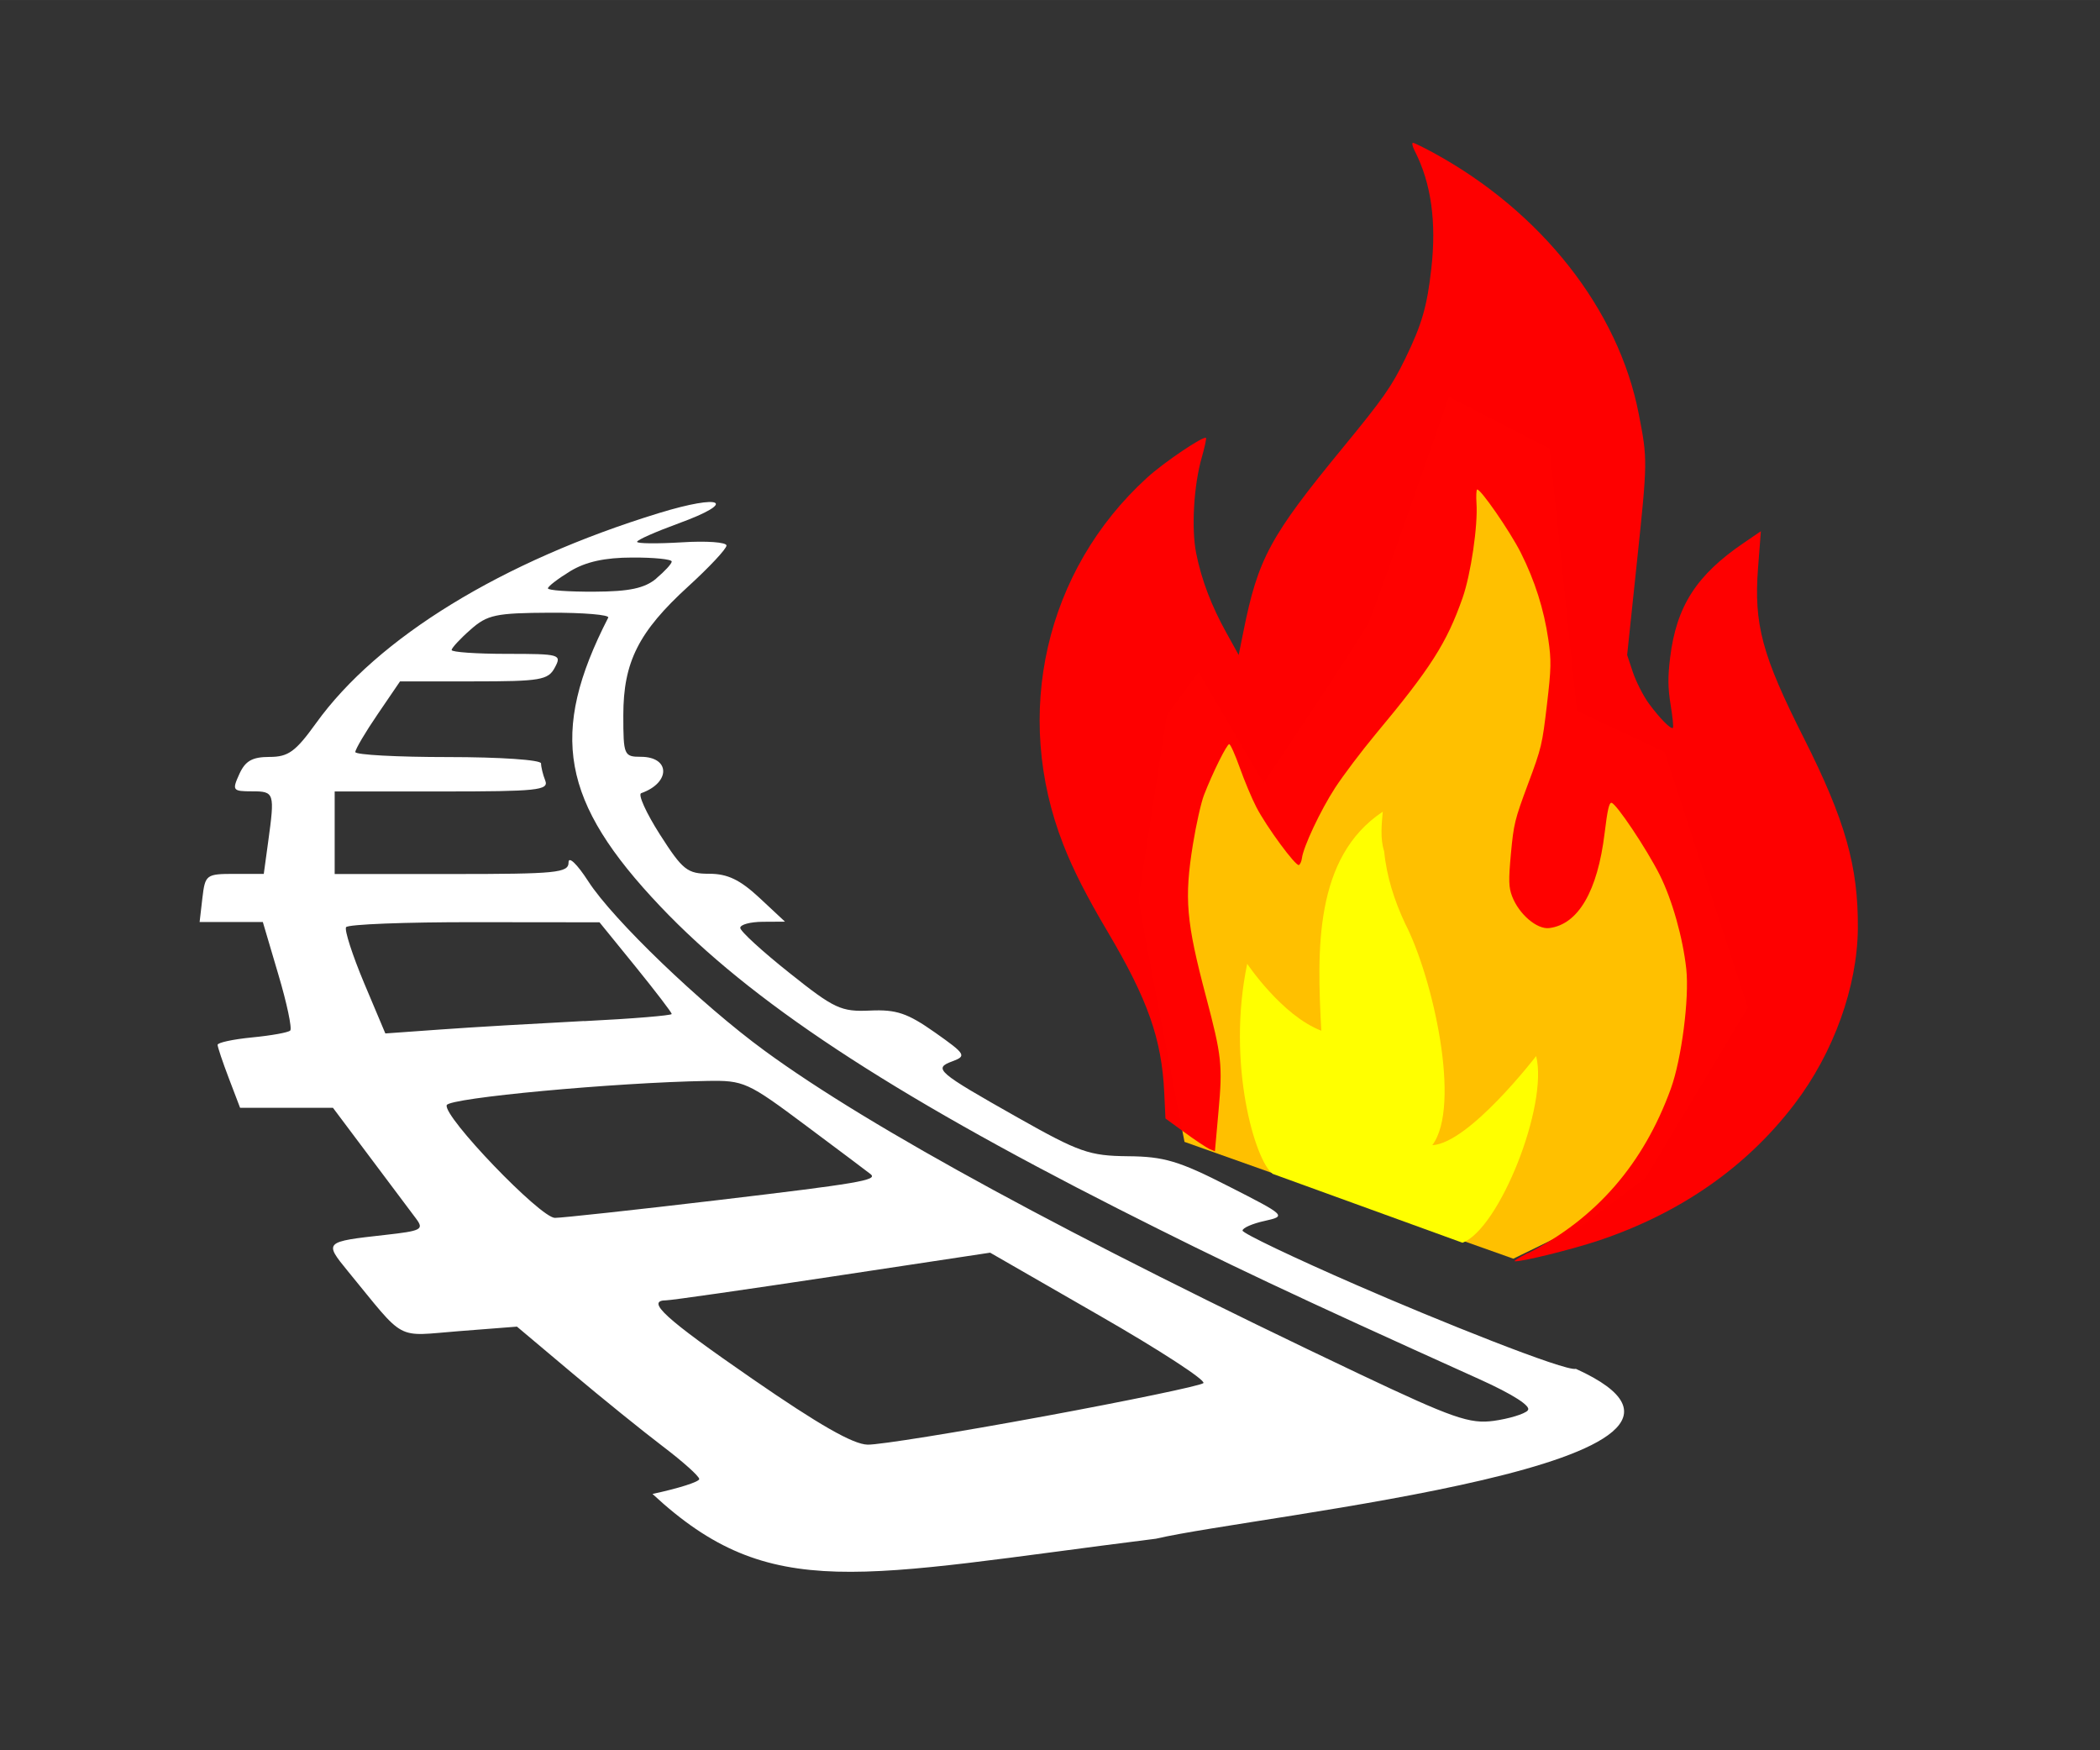
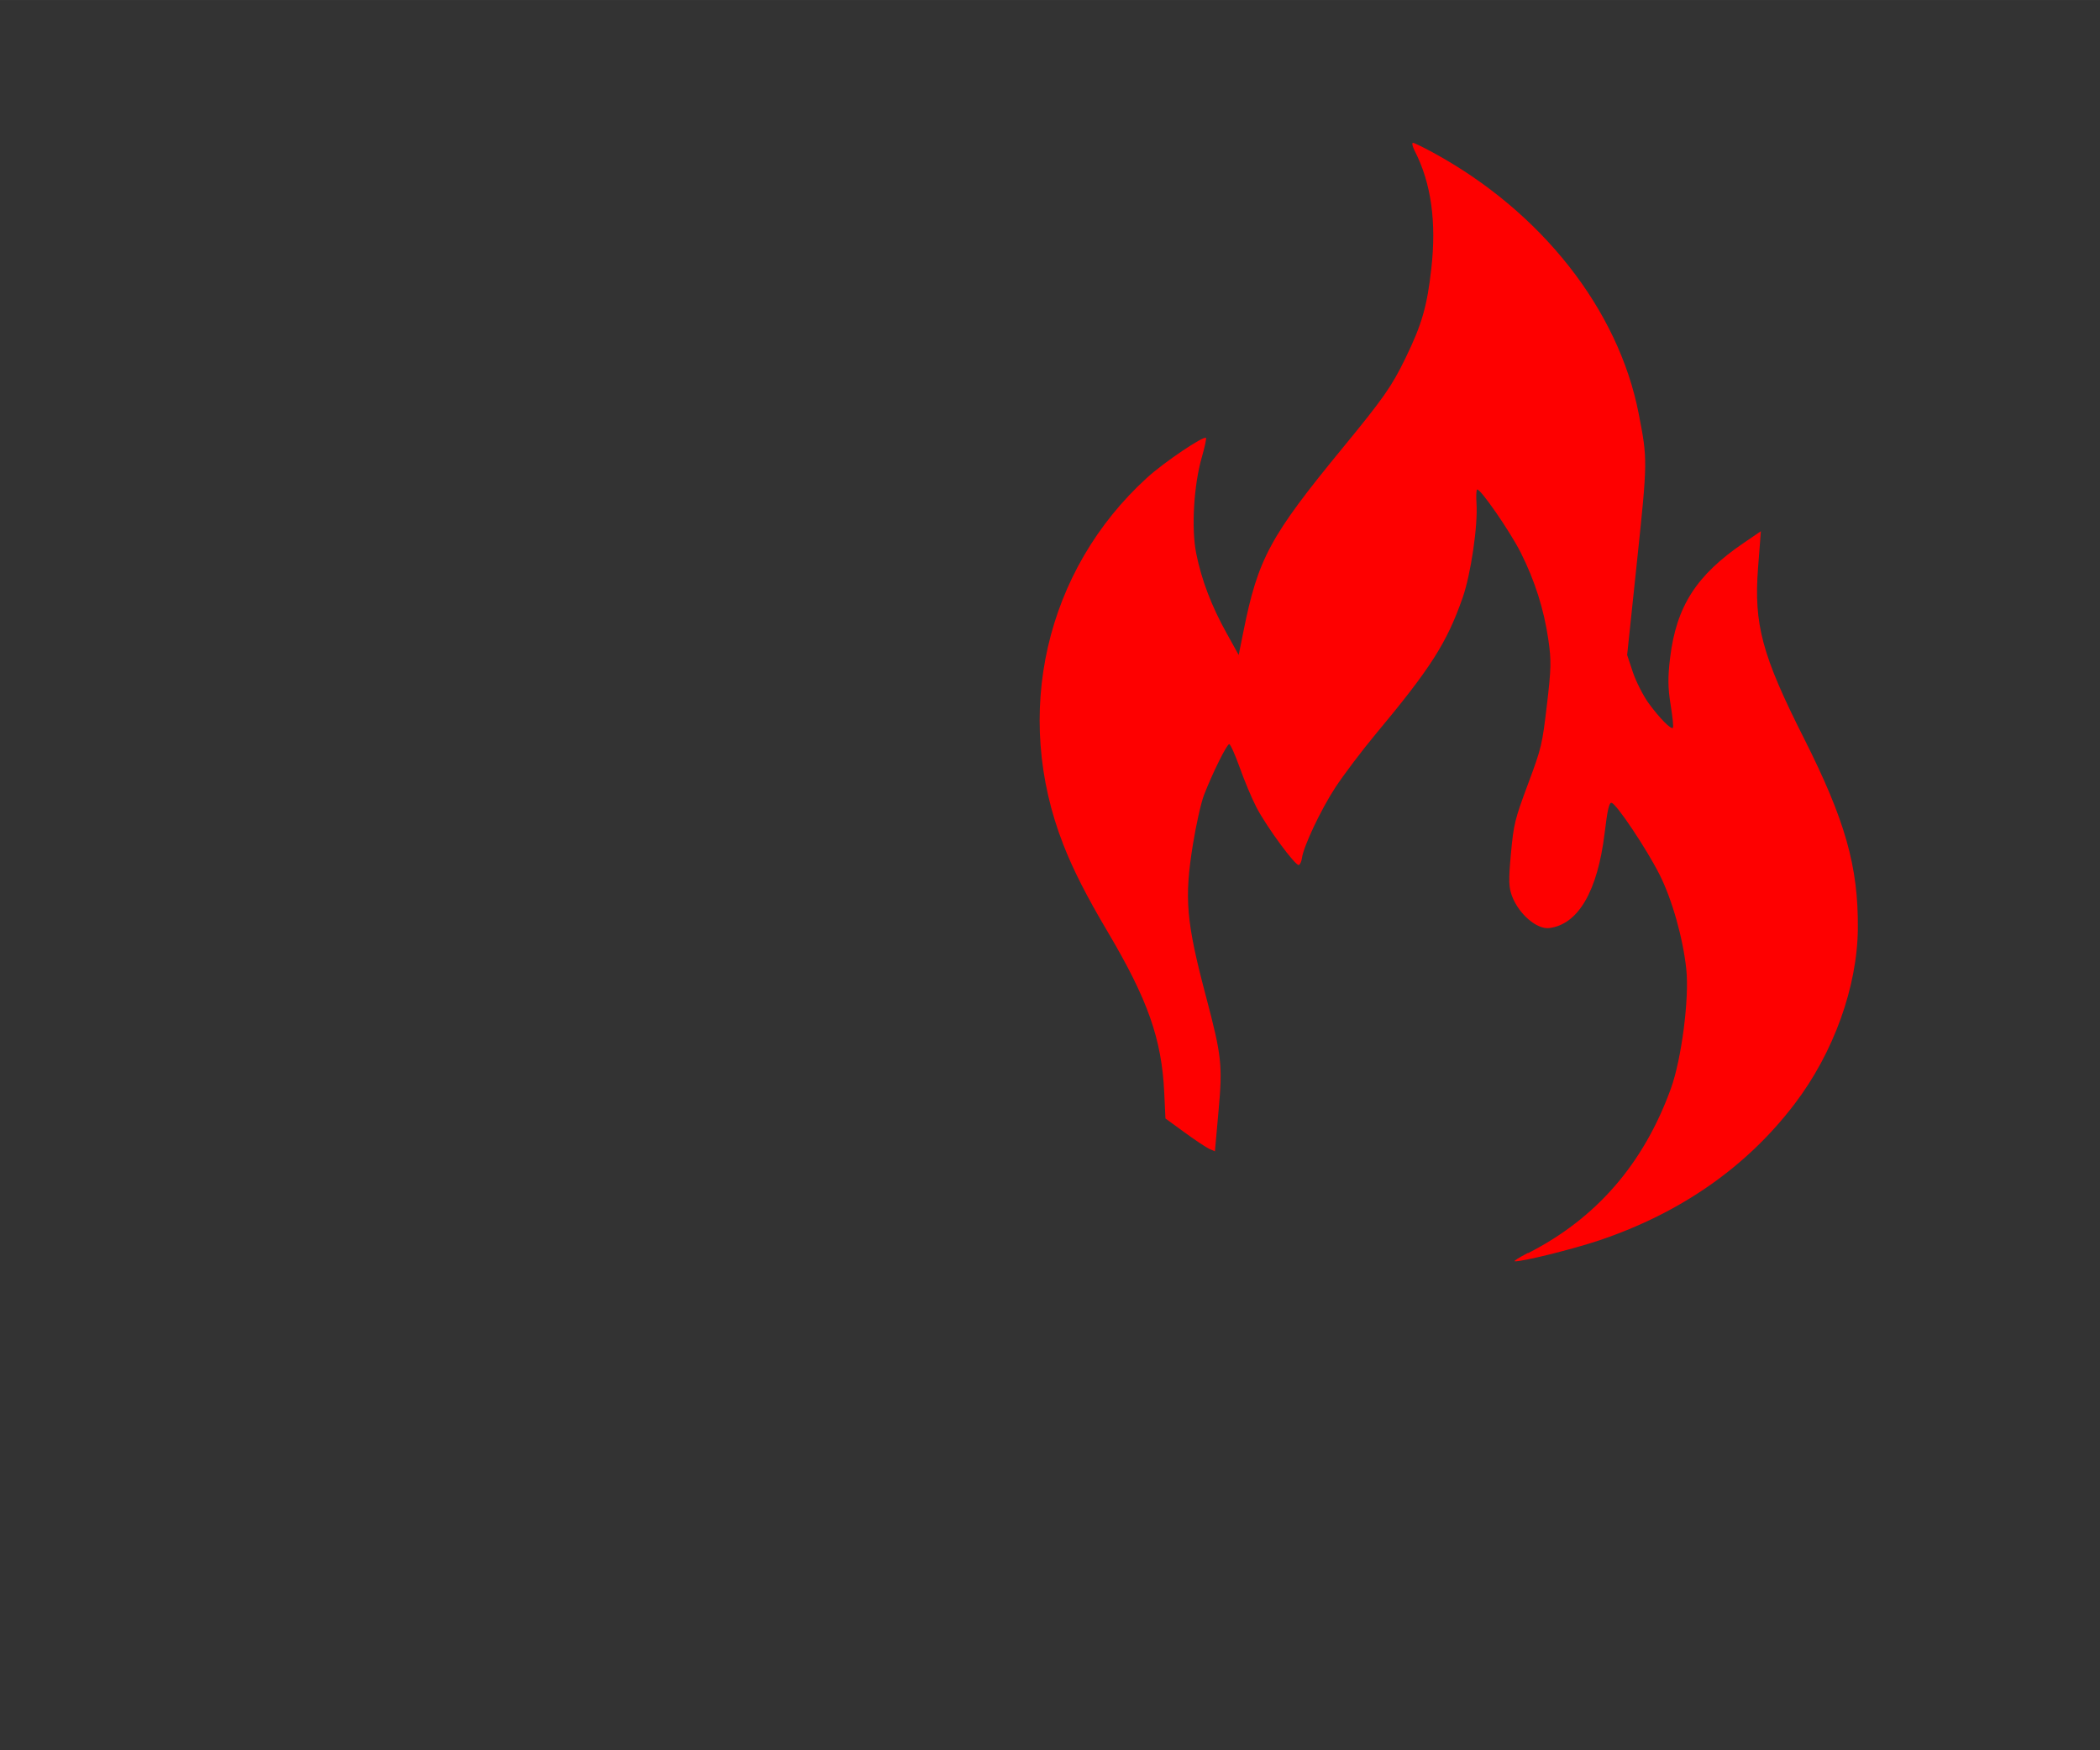
<svg xmlns="http://www.w3.org/2000/svg" xmlns:ns1="http://www.inkscape.org/namespaces/inkscape" xmlns:ns2="http://sodipodi.sourceforge.net/DTD/sodipodi-0.dtd" width="60" height="50" viewBox="0 0 15.875 13.229" version="1.1" id="svg5" ns1:version="1.0.2-2 (e86c870879, 2021-01-15)" ns2:docname="logo_web.svg">
  <rect x="0" y="0" width="15.875" height="13.229" fill="#333333" stroke="none" />
  <ns2:namedview id="namedview7" pagecolor="#ffffff" bordercolor="#cccccc" borderopacity="1" ns1:pageshadow="0" ns1:pageopacity="1" ns1:pagecheckerboard="0" ns1:document-units="mm" showgrid="false" ns1:zoom="3.7633447" ns1:cx="-57.331979" ns1:cy="23.888325" ns1:window-width="2560" ns1:window-height="1369" ns1:window-x="1672" ns1:window-y="-8" ns1:window-maximized="1" ns1:current-layer="layer1" fit-margin-top="0" fit-margin-left="0" fit-margin-right="0" fit-margin-bottom="0" units="px" width="115px" ns1:document-rotation="0" />
  <defs id="defs2" />
  <g ns1:label="Vrstva 1" ns1:groupmode="layer" id="layer1" transform="translate(-10.986,-9.36)">
    <g id="g2183" transform="matrix(0.858,0.104,-0.104,0.858,4.338,1.185)">
-       <path style="fill:#ffc000;fill-opacity:1;stroke:none;stroke-width:0.065px;stroke-linecap:butt;stroke-linejoin:miter;stroke-opacity:1" d="m 20.261,17.131 c 0,0 -0.655,-2.023 -0.655,-2.067 0,-0.044 0.053,-1.619 0.053,-1.619 l 0.23,-0.407 0.681,0.894 c 0,0 0.699,-1.371 0.743,-1.504 0.044,-0.133 0.46,-2.044 0.46,-2.044 l 0.929,0.345 0.513,2.247 0.805,0.265 0.991,2.132 -0.708,1.584 -0.487,0.469 -0.577,0.373 z" id="path2169" ns2:nodetypes="cscccsccccccccc" />
      <path style="fill:#ff0000;fill-opacity:0.996;stroke:none;stroke-width:0.041;stroke-linecap:round" d="m 23.362,17.735 c 0.555,-0.373 0.908,-0.896 1.066,-1.578 0.062,-0.268 0.066,-0.804 0.008,-1.055 -0.062,-0.267 -0.196,-0.588 -0.331,-0.791 -0.143,-0.214 -0.452,-0.573 -0.493,-0.573 -0.021,0 -0.028,0.063 -0.028,0.27 0,0.512 -0.133,0.821 -0.381,0.883 -0.105,0.026 -0.277,-0.088 -0.356,-0.237 -0.039,-0.075 -0.048,-0.132 -0.055,-0.368 -0.007,-0.264 -0.003,-0.298 0.075,-0.623 0.08,-0.331 0.082,-0.357 0.081,-0.709 -0.001,-0.322 -0.008,-0.389 -0.057,-0.569 -0.07,-0.257 -0.178,-0.494 -0.33,-0.723 -0.118,-0.177 -0.425,-0.522 -0.446,-0.502 -0.006,0.006 -0.002,0.059 0.009,0.118 0.037,0.193 0.026,0.625 -0.021,0.838 -0.09,0.407 -0.202,0.642 -0.614,1.278 -0.103,0.16 -0.235,0.387 -0.293,0.505 -0.103,0.21 -0.214,0.546 -0.214,0.646 0,0.028 -0.009,0.055 -0.019,0.062 -0.026,0.016 -0.321,-0.297 -0.43,-0.457 -0.05,-0.073 -0.133,-0.22 -0.186,-0.326 -0.053,-0.106 -0.105,-0.193 -0.116,-0.193 -0.02,0 -0.114,0.264 -0.166,0.469 -0.017,0.067 -0.037,0.264 -0.044,0.439 -0.019,0.479 0.022,0.677 0.275,1.311 0.197,0.495 0.216,0.574 0.228,0.98 l 0.011,0.351 -0.051,-0.015 c -0.028,-0.009 -0.132,-0.061 -0.232,-0.117 l -0.181,-0.101 -0.038,-0.224 c -0.078,-0.461 -0.239,-0.788 -0.661,-1.337 -0.22,-0.286 -0.365,-0.502 -0.476,-0.709 -0.58,-1.077 -0.446,-2.362 0.342,-3.275 0.13,-0.151 0.449,-0.427 0.469,-0.406 0.005,0.005 -0.002,0.083 -0.016,0.171 -0.041,0.252 -0.017,0.632 0.052,0.841 0.074,0.225 0.188,0.441 0.347,0.66 l 0.129,0.178 0.016,-0.204 c 0.05,-0.654 0.13,-0.857 0.67,-1.705 0.3,-0.471 0.36,-0.583 0.449,-0.841 0.108,-0.313 0.134,-0.475 0.131,-0.806 -0.003,-0.411 -0.091,-0.743 -0.267,-1.004 -0.026,-0.038 -0.036,-0.07 -0.024,-0.07 0.013,0 0.096,0.029 0.185,0.064 1.002,0.398 1.775,1.168 2.06,2.052 0.125,0.386 0.126,0.396 0.14,1.278 l 0.013,0.827 0.068,0.144 c 0.038,0.079 0.115,0.194 0.171,0.254 0.11,0.117 0.218,0.203 0.235,0.187 0.006,-0.006 -0.014,-0.095 -0.044,-0.198 -0.042,-0.146 -0.054,-0.236 -0.054,-0.407 0,-0.454 0.141,-0.746 0.519,-1.076 l 0.136,-0.119 0.014,0.321 c 0.022,0.495 0.126,0.754 0.577,1.43 0.445,0.668 0.608,1.056 0.669,1.595 0.057,0.506 -0.079,1.103 -0.363,1.588 -0.349,0.597 -0.873,1.067 -1.553,1.392 -0.22,0.105 -0.656,0.271 -0.713,0.271 -0.012,0 0.035,-0.038 0.104,-0.085 z" id="path2163" />
-       <path id="path2172" style="fill:#ffff00;fill-opacity:1;stroke:none;stroke-width:0.059;stroke-linecap:round" d="m 21.061,17.316 c -0.165,-0.089 -0.519,-0.906 -0.443,-1.797 0,0 0.355,0.413 0.714,0.503 -0.122,-0.691 -0.246,-1.498 0.303,-1.966 0.004,0.1 0.003,0.233 0.054,0.343 0.048,0.217 0.141,0.418 0.259,0.606 0.296,0.436 0.682,1.523 0.468,1.894 0.318,-0.055 0.808,-0.883 0.808,-0.883 0.159,0.415 -0.138,1.538 -0.443,1.698 z" ns2:nodetypes="cccccccccc" />
    </g>
-     <path style="fill:#ffffff;fill-opacity:1;stroke:none;stroke-width:0.098;stroke-linecap:round" d="m 15.921,20.651 c 0.193,-0.041 0.351,-0.091 0.351,-0.112 0,-0.021 -0.123,-0.131 -0.273,-0.245 -0.15,-0.114 -0.46,-0.364 -0.689,-0.557 l -0.416,-0.35 -0.437,0.034 c -0.49,0.038 -0.397,0.088 -0.842,-0.454 -0.18,-0.22 -0.178,-0.222 0.281,-0.273 0.278,-0.031 0.297,-0.041 0.234,-0.125 -0.038,-0.05 -0.194,-0.259 -0.348,-0.464 l -0.279,-0.372 h -0.351 -0.351 l -0.085,-0.223 c -0.047,-0.123 -0.085,-0.237 -0.085,-0.253 0,-0.017 0.118,-0.042 0.261,-0.056 0.144,-0.014 0.273,-0.037 0.288,-0.052 0.015,-0.015 -0.025,-0.206 -0.09,-0.424 l -0.117,-0.396 h -0.239 -0.239 l 0.021,-0.182 c 0.021,-0.176 0.028,-0.182 0.243,-0.182 h 0.221 l 0.033,-0.241 c 0.051,-0.372 0.048,-0.383 -0.122,-0.383 -0.146,0 -0.152,-0.007 -0.096,-0.13 0.045,-0.1 0.098,-0.13 0.228,-0.13 0.143,0 0.197,-0.04 0.352,-0.255 0.465,-0.647 1.406,-1.224 2.592,-1.588 0.482,-0.148 0.599,-0.086 0.148,0.078 -0.172,0.063 -0.313,0.125 -0.313,0.139 0,0.014 0.152,0.015 0.338,0.004 0.186,-0.012 0.338,-0.001 0.338,0.024 0,0.025 -0.13,0.164 -0.289,0.309 -0.376,0.343 -0.491,0.572 -0.491,0.974 0,0.301 0.005,0.314 0.132,0.314 0.224,0 0.227,0.196 0.003,0.275 -0.026,0.009 0.038,0.15 0.142,0.313 0.172,0.269 0.207,0.296 0.373,0.296 0.137,0 0.232,0.045 0.378,0.181 l 0.194,0.181 -0.169,0.001 c -0.093,7.61e-4 -0.169,0.021 -0.169,0.046 0,0.025 0.167,0.178 0.371,0.34 0.341,0.272 0.391,0.295 0.611,0.285 0.199,-0.009 0.283,0.02 0.489,0.165 0.233,0.164 0.241,0.178 0.134,0.218 -0.149,0.055 -0.121,0.079 0.493,0.426 0.464,0.262 0.541,0.289 0.832,0.292 0.273,0.002 0.387,0.036 0.761,0.227 0.436,0.222 0.439,0.225 0.273,0.262 -0.092,0.02 -0.167,0.053 -0.167,0.073 0,0.02 0.389,0.206 0.865,0.413 0.595,0.26 1.579,0.655 1.655,0.632 1.57,0.712 -2.394,1.102 -3.175,1.284 -2.252,0.282 -2.909,0.494 -3.805,-0.338 z m 2.951,-0.585 c 0.644,-0.119 1.189,-0.232 1.211,-0.252 0.022,-0.02 -0.331,-0.25 -0.786,-0.511 l -0.826,-0.475 -1.191,0.18 c -0.655,0.099 -1.22,0.18 -1.256,0.18 -0.162,4.93e-4 -0.015,0.135 0.65,0.594 0.503,0.347 0.761,0.495 0.871,0.497 0.086,0.002 0.683,-0.094 1.326,-0.213 z m 3.663,-0.047 c 0.03,-0.029 -0.111,-0.12 -0.364,-0.234 -1.427,-0.644 -1.913,-0.874 -2.727,-1.286 -1.745,-0.885 -2.786,-1.572 -3.465,-2.287 -0.752,-0.792 -0.845,-1.306 -0.395,-2.184 0.011,-0.021 -0.187,-0.038 -0.439,-0.037 -0.411,0.002 -0.475,0.015 -0.602,0.128 -0.079,0.069 -0.143,0.139 -0.143,0.154 0,0.016 0.188,0.029 0.418,0.029 0.402,0 0.416,0.004 0.362,0.104 -0.05,0.094 -0.109,0.104 -0.613,0.104 l -0.557,7e-5 -0.169,0.248 c -0.093,0.136 -0.169,0.265 -0.169,0.286 0,0.021 0.316,0.038 0.702,0.038 0.392,0 0.702,0.021 0.702,0.048 0,0.026 0.014,0.085 0.032,0.13 0.028,0.073 -0.061,0.082 -0.78,0.082 h -0.812 v 0.312 0.312 h 0.884 c 0.797,0 0.884,-0.009 0.884,-0.088 0,-0.05 0.065,0.013 0.149,0.143 0.186,0.289 0.853,0.93 1.335,1.282 0.798,0.584 2.317,1.409 4.497,2.443 0.705,0.334 0.832,0.378 1.014,0.353 0.114,-0.016 0.23,-0.051 0.256,-0.078 z M 16.411,18.431 c 1.063,-0.126 1.212,-0.151 1.157,-0.196 -0.012,-0.01 -0.23,-0.174 -0.485,-0.364 -0.447,-0.334 -0.473,-0.346 -0.754,-0.341 -0.694,0.012 -1.948,0.128 -1.966,0.183 -0.028,0.086 0.708,0.852 0.818,0.852 0.052,0 0.606,-0.06 1.23,-0.134 z m -1.01,-1.353 c 0.365,-0.018 0.663,-0.043 0.663,-0.054 0,-0.011 -0.123,-0.172 -0.273,-0.357 l -0.273,-0.336 -0.946,-0.001 c -0.52,-6.23e-4 -0.957,0.016 -0.97,0.038 -0.013,0.022 0.048,0.211 0.136,0.421 l 0.161,0.382 0.42,-0.03 c 0.231,-0.017 0.718,-0.045 1.083,-0.064 z m 0.546,-3.346 c 0.064,-0.054 0.117,-0.111 0.117,-0.128 0,-0.017 -0.135,-0.031 -0.299,-0.03 -0.206,1.37e-4 -0.351,0.032 -0.468,0.103 -0.093,0.057 -0.169,0.115 -0.169,0.13 0,0.015 0.158,0.026 0.351,0.025 0.265,-0.001 0.38,-0.026 0.468,-0.099 z" id="path2178" ns2:nodetypes="csscccsccsccccscccccccsccscscscscscssccssccsscscccscsscccscscccccscssscccssccccssscscccsscsscccscsccsscssccsccccccsccsccc" />
  </g>
</svg>